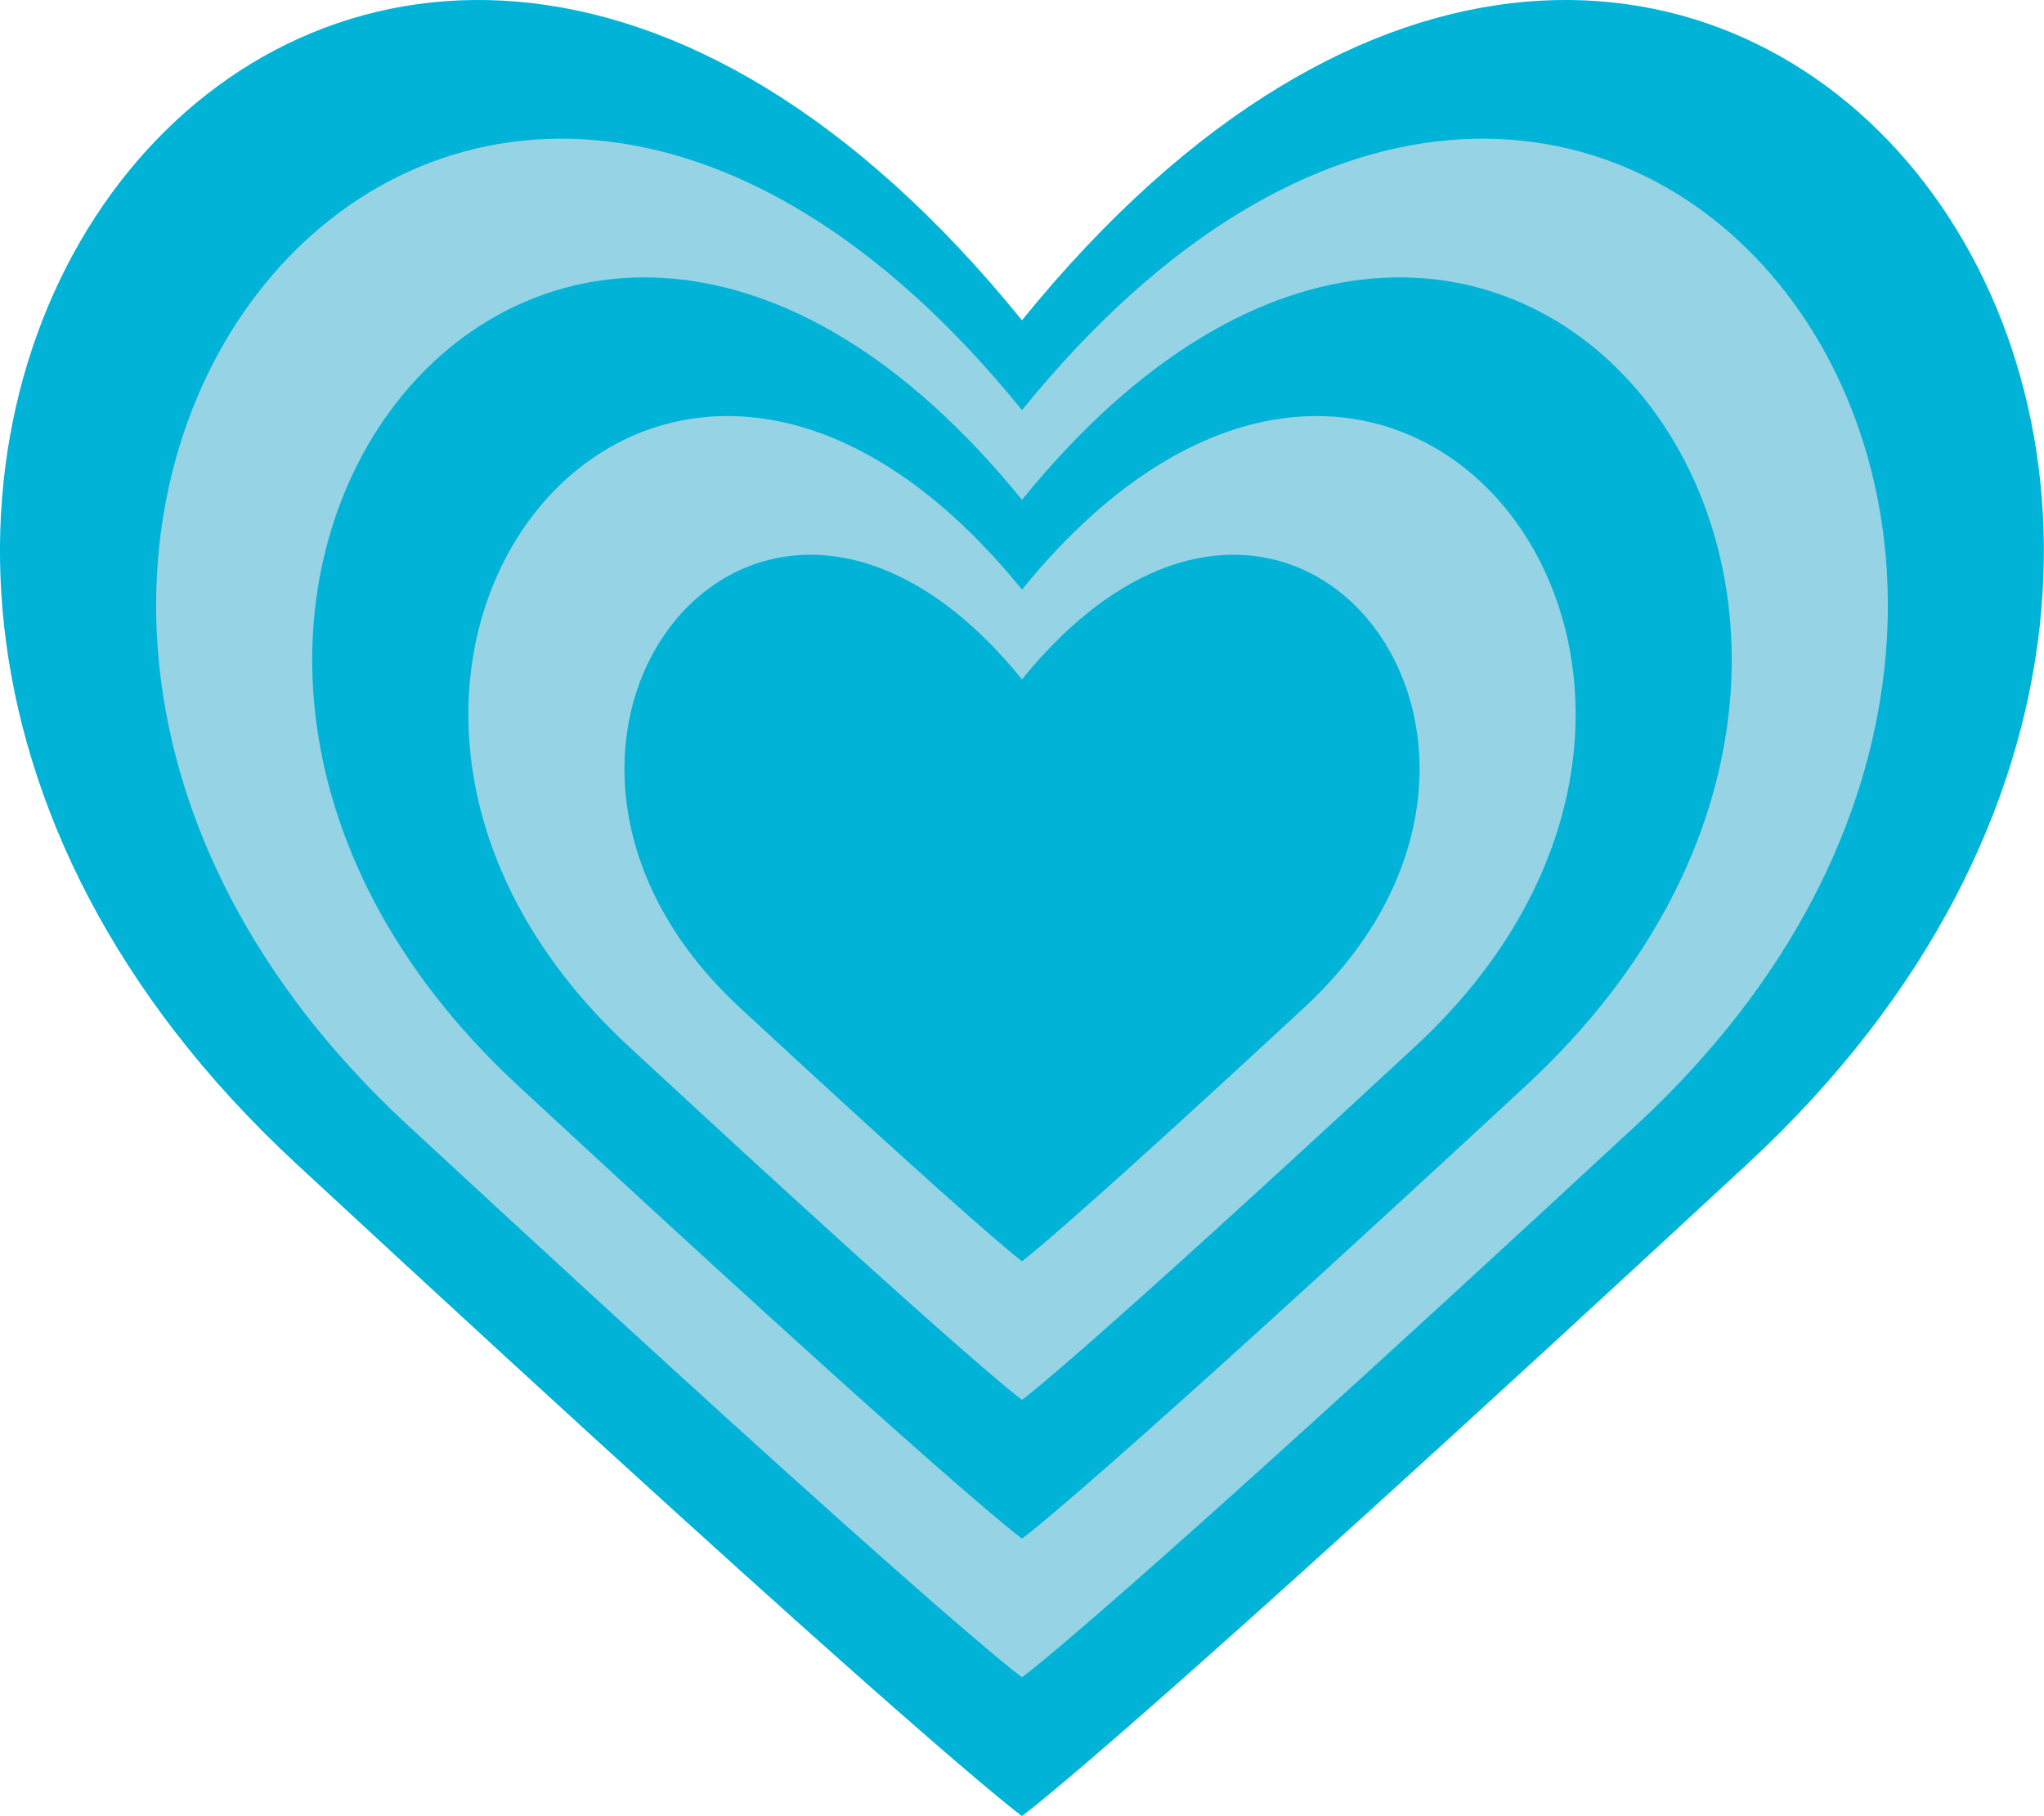
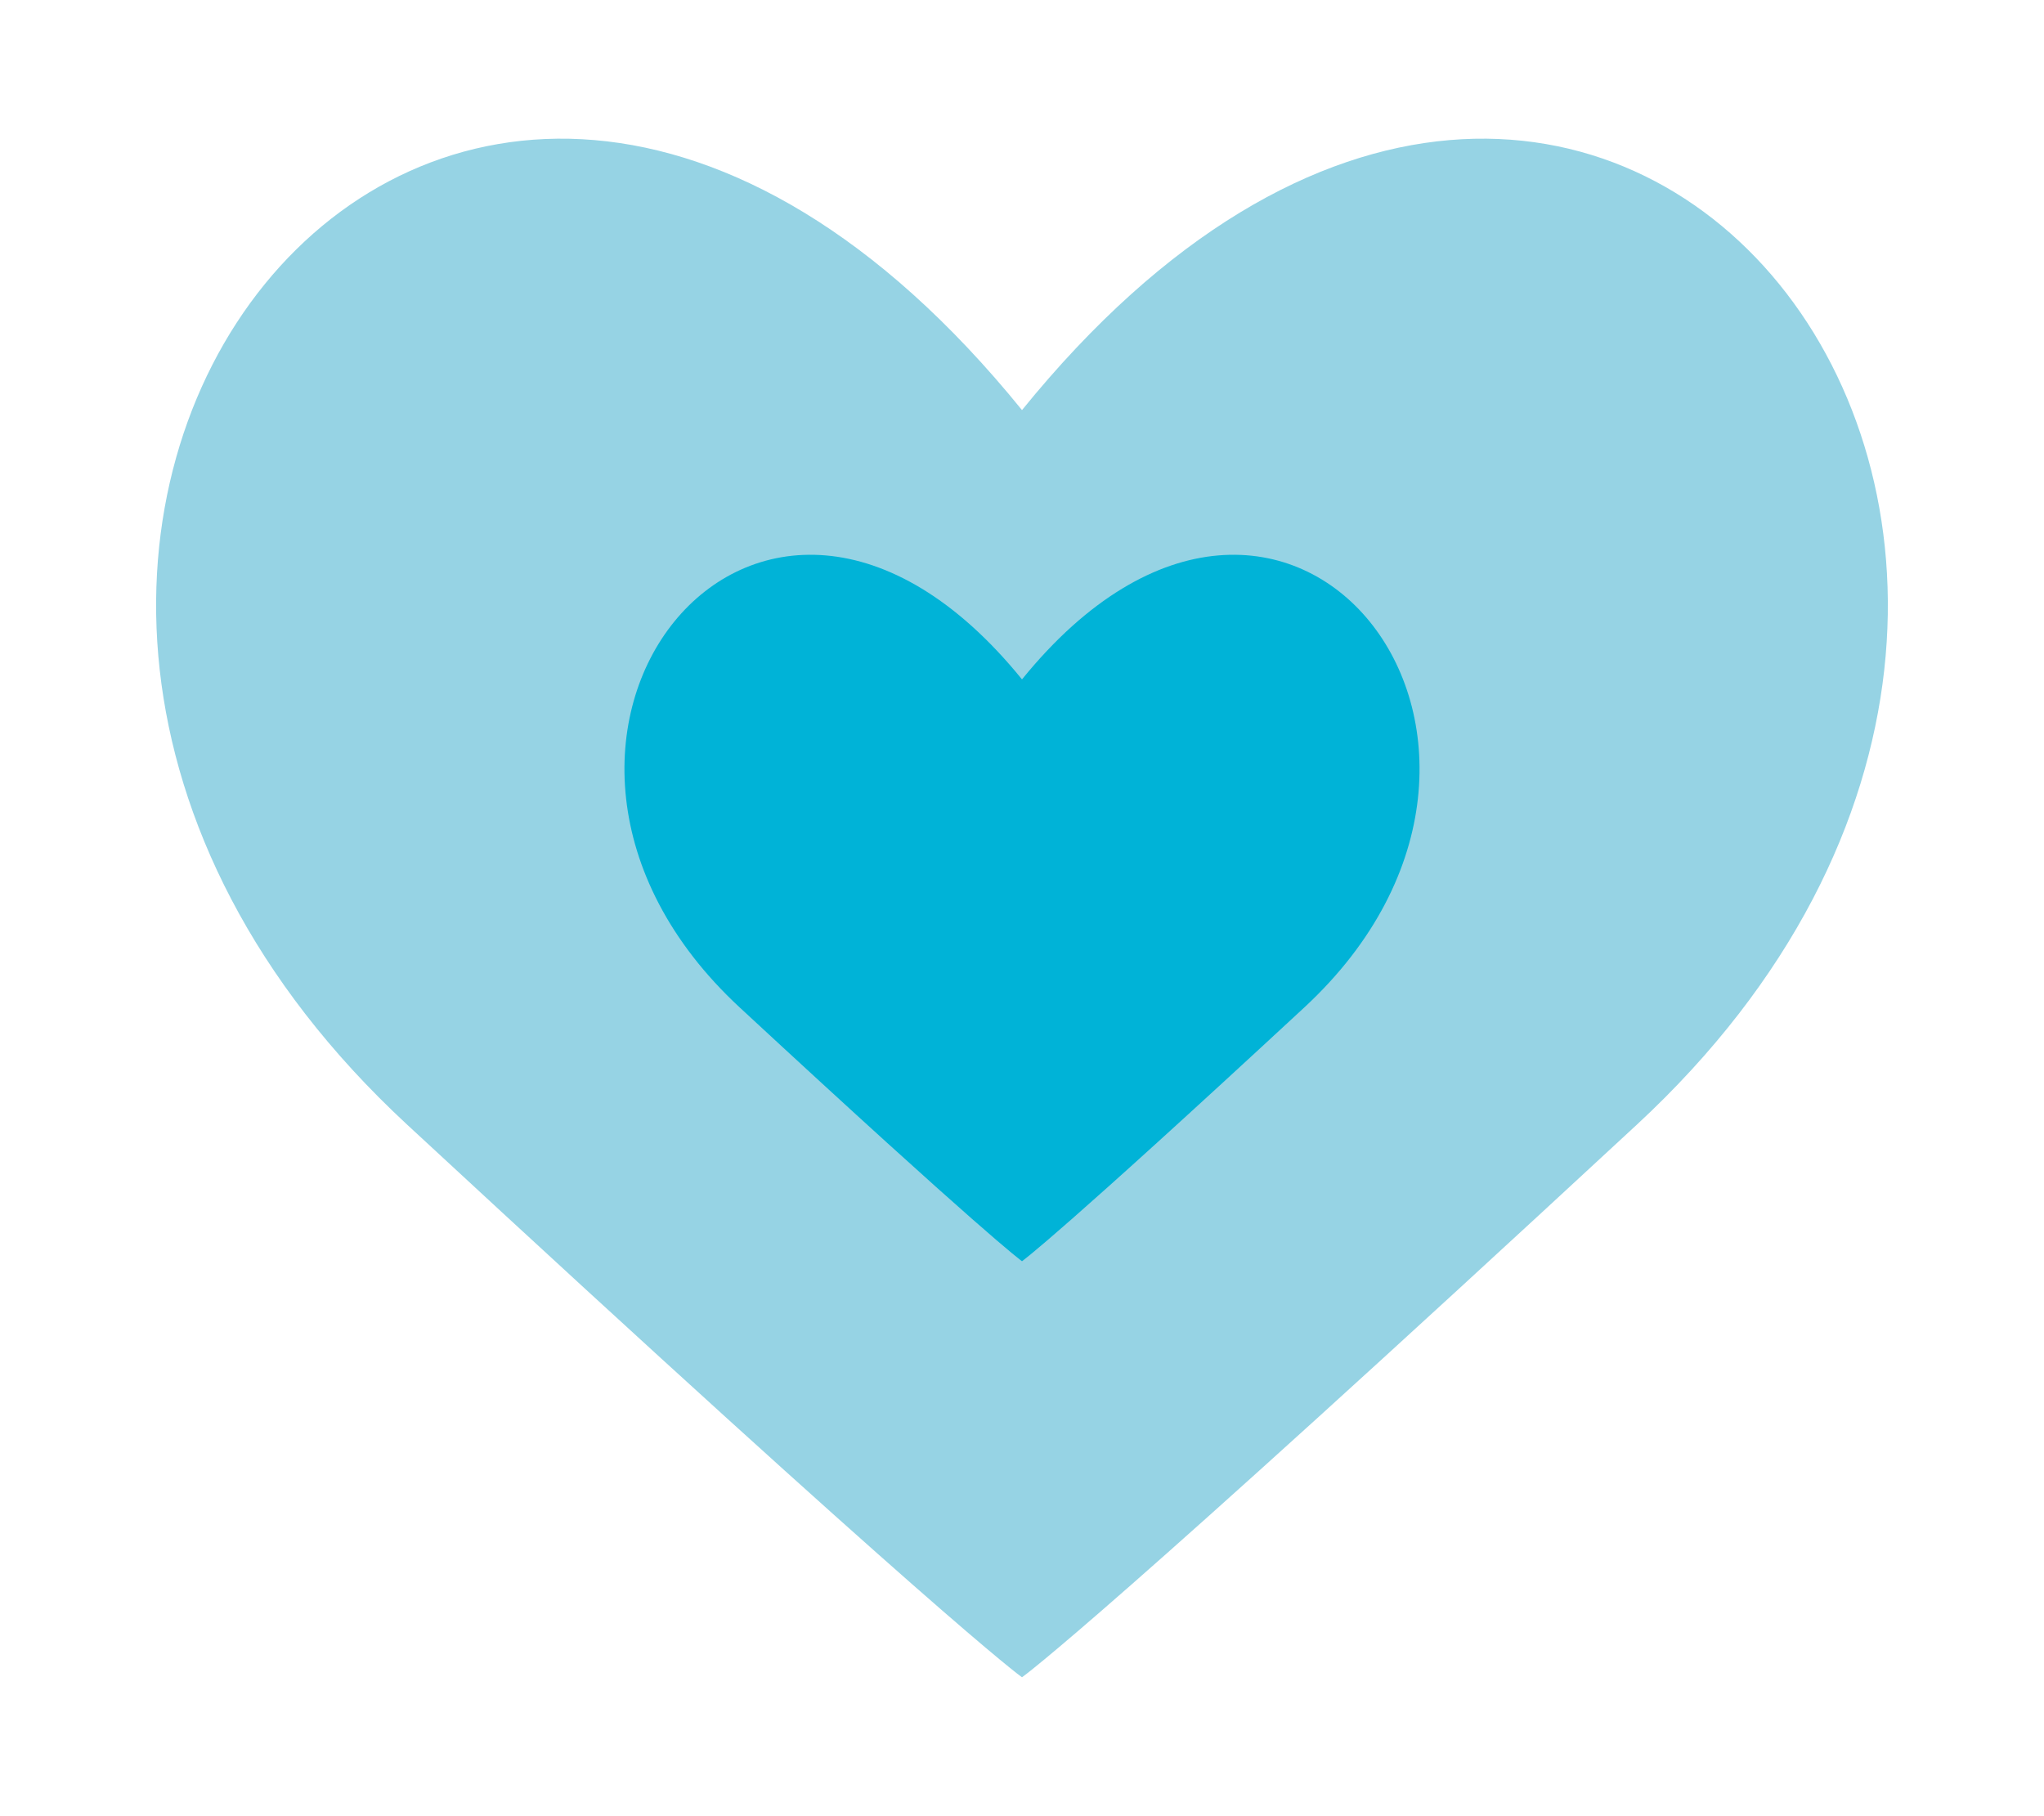
<svg xmlns="http://www.w3.org/2000/svg" id="Calque_2" data-name="Calque 2" viewBox="0 0 297.78 264.55">
  <defs>
    <style>
      .cls-1 {
        fill: #96d3e4;
      }

      .cls-1, .cls-2 {
        stroke-width: 0px;
      }

      .cls-2 {
        fill: #00b3d7;
      }
    </style>
  </defs>
  <g id="Calque_1-2" data-name="Calque 1">
    <g>
-       <path class="cls-2" d="M148.89,46.66C49.46-75.88-63.69,70.56,43.15,169.52c91.34,84.61,105.3,94.72,105.73,95.03.44-.31,14.4-10.42,105.73-95.03,106.84-98.97-6.3-245.4-105.73-122.86Z" />
      <path class="cls-1" d="M148.89,59.74C64.65-44.09-31.22,79.98,59.31,163.83c77.39,71.68,89.21,80.25,89.58,80.51.37-.26,12.2-8.83,89.58-80.51,90.52-83.85-5.34-207.92-89.58-104.09Z" />
-       <path class="cls-2" d="M148.89,72.82C79.83-12.29,1.25,89.41,75.46,158.14c63.43,58.76,73.13,65.78,73.43,66,.3-.22,10-7.24,73.43-66,74.2-68.73-4.38-170.43-73.43-85.33Z" />
-       <path class="cls-1" d="M148.89,85.89c-53.87-66.39-115.16,12.94-57.28,66.56,49.48,45.84,57.05,51.31,57.28,51.48.24-.17,7.8-5.65,57.28-51.48,57.88-53.61-3.42-132.95-57.28-66.56Z" />
      <path class="cls-2" d="M148.89,98.97c-38.68-47.67-82.69,9.29-41.13,47.79,35.53,32.91,40.96,36.85,41.13,36.97.17-.12,5.6-4.05,41.13-36.97,41.56-38.5-2.45-95.46-41.13-47.79Z" />
    </g>
  </g>
</svg>